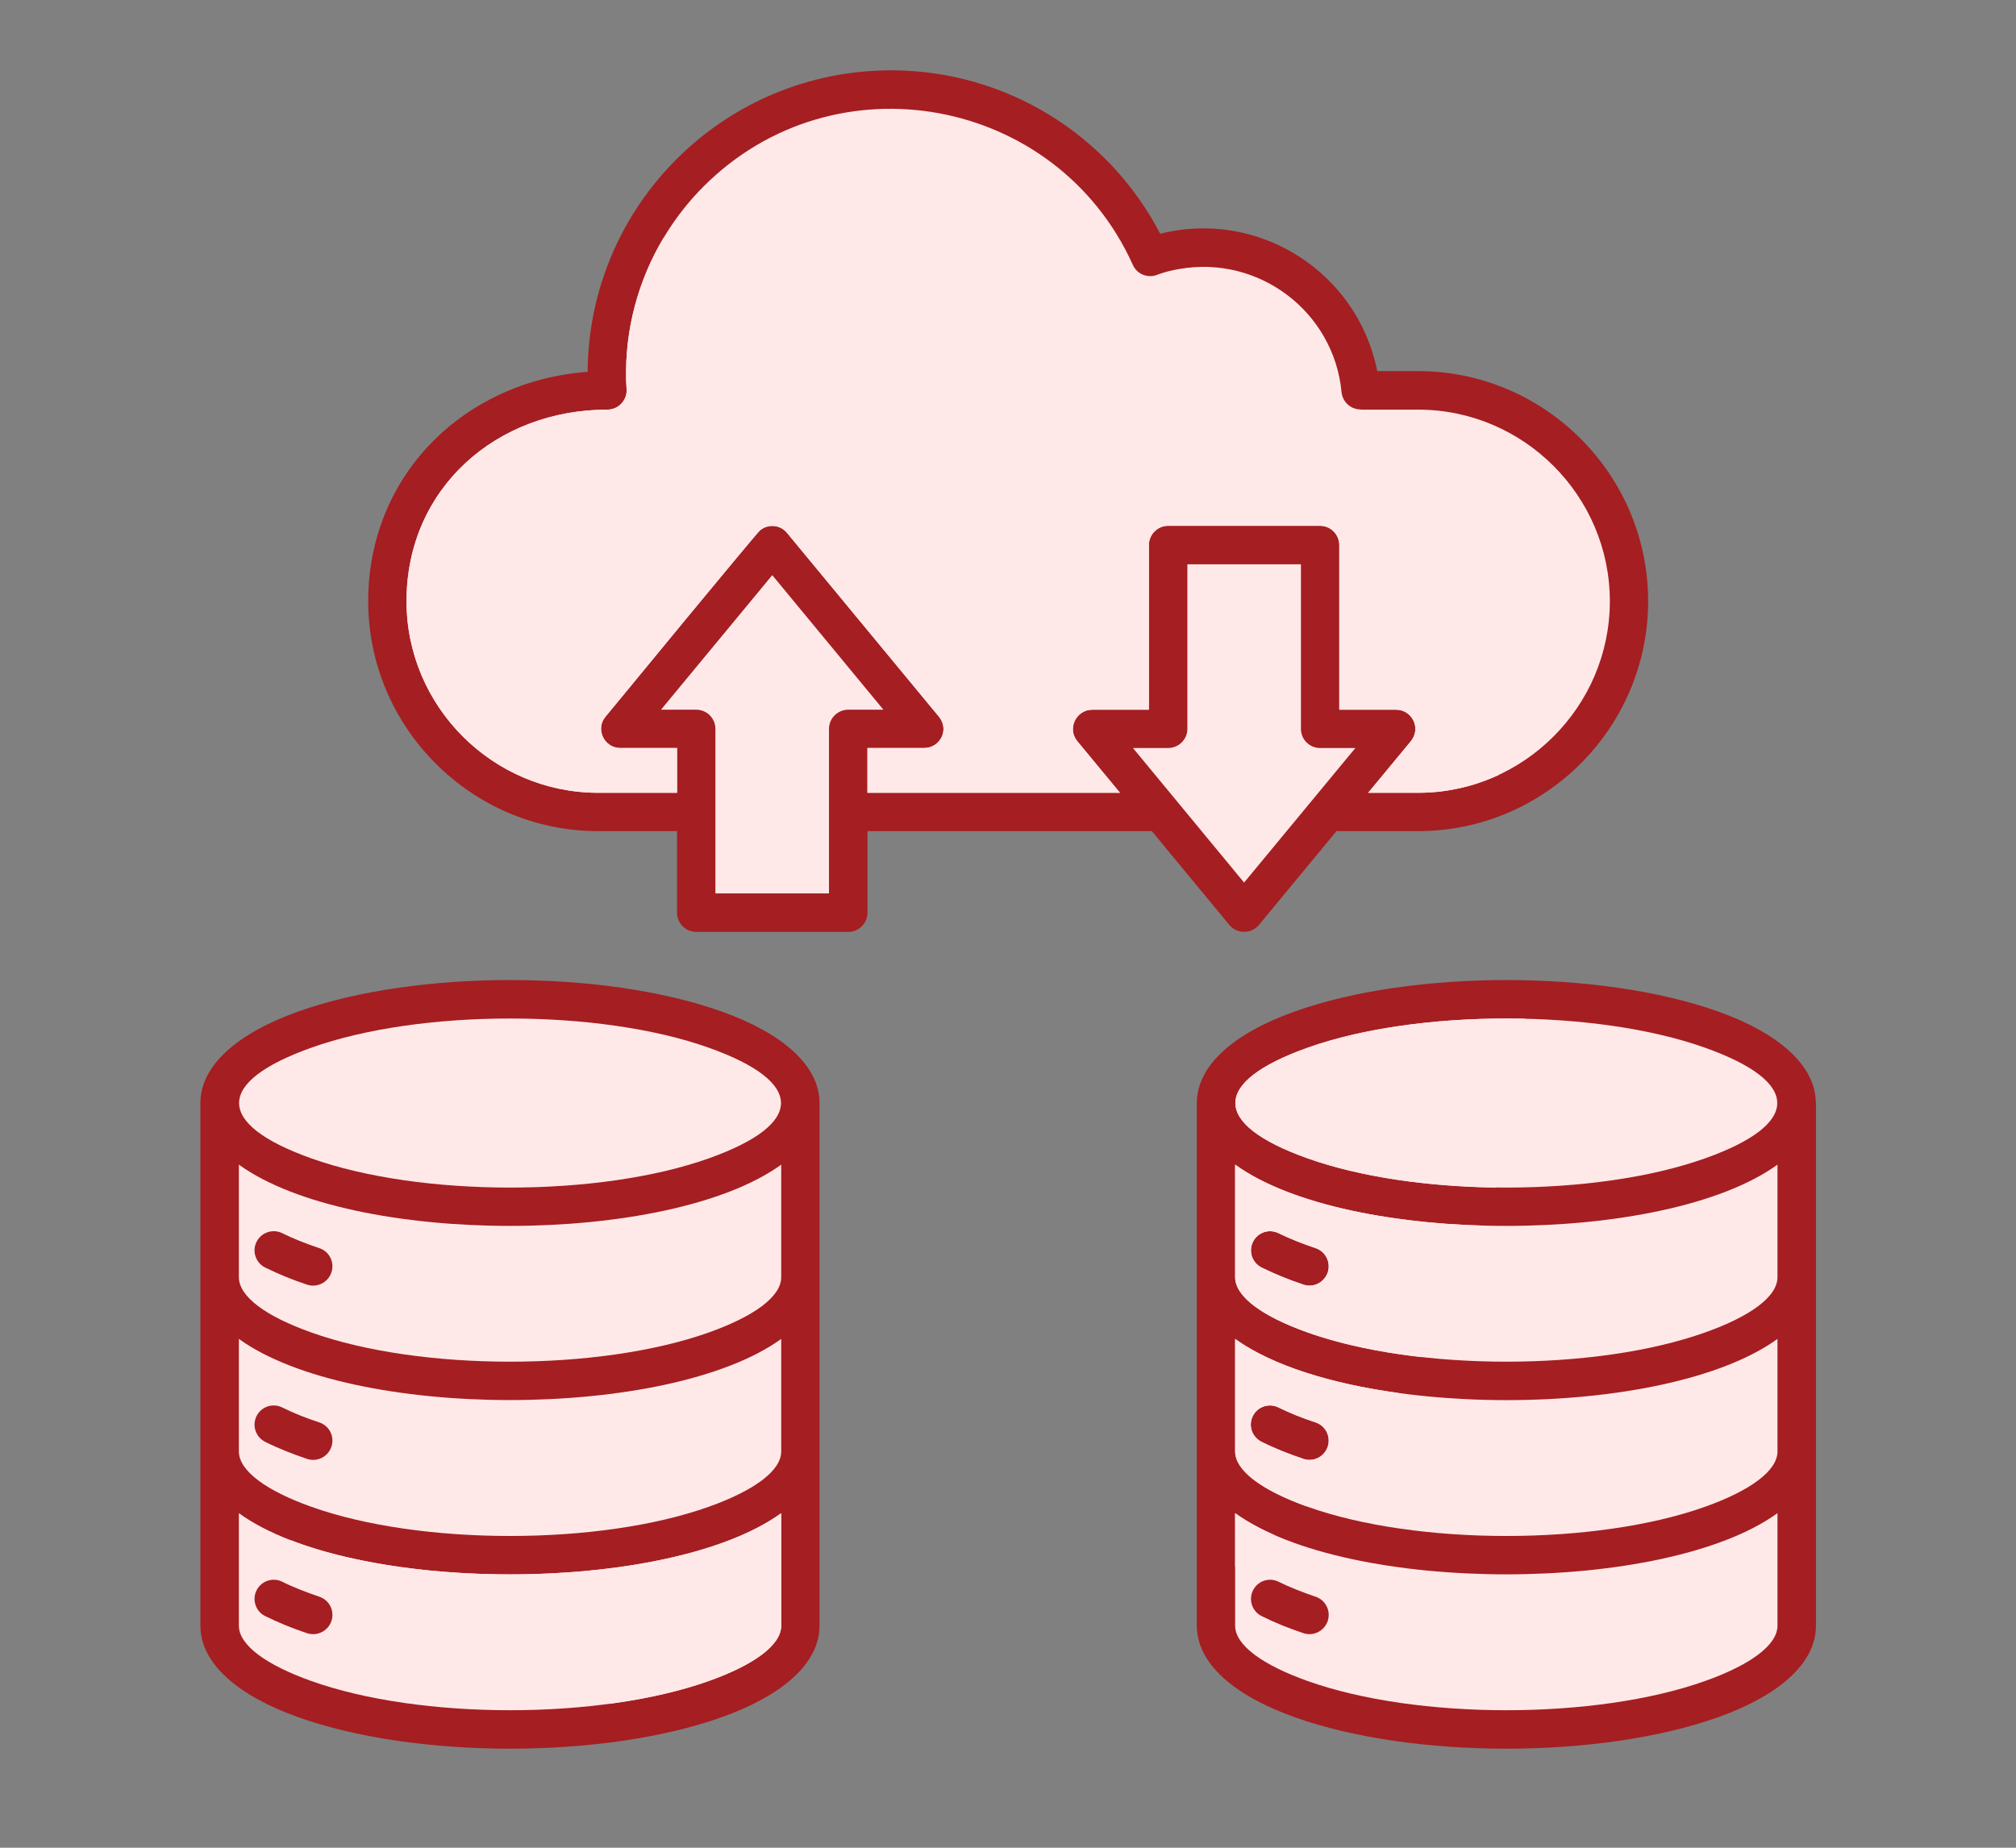
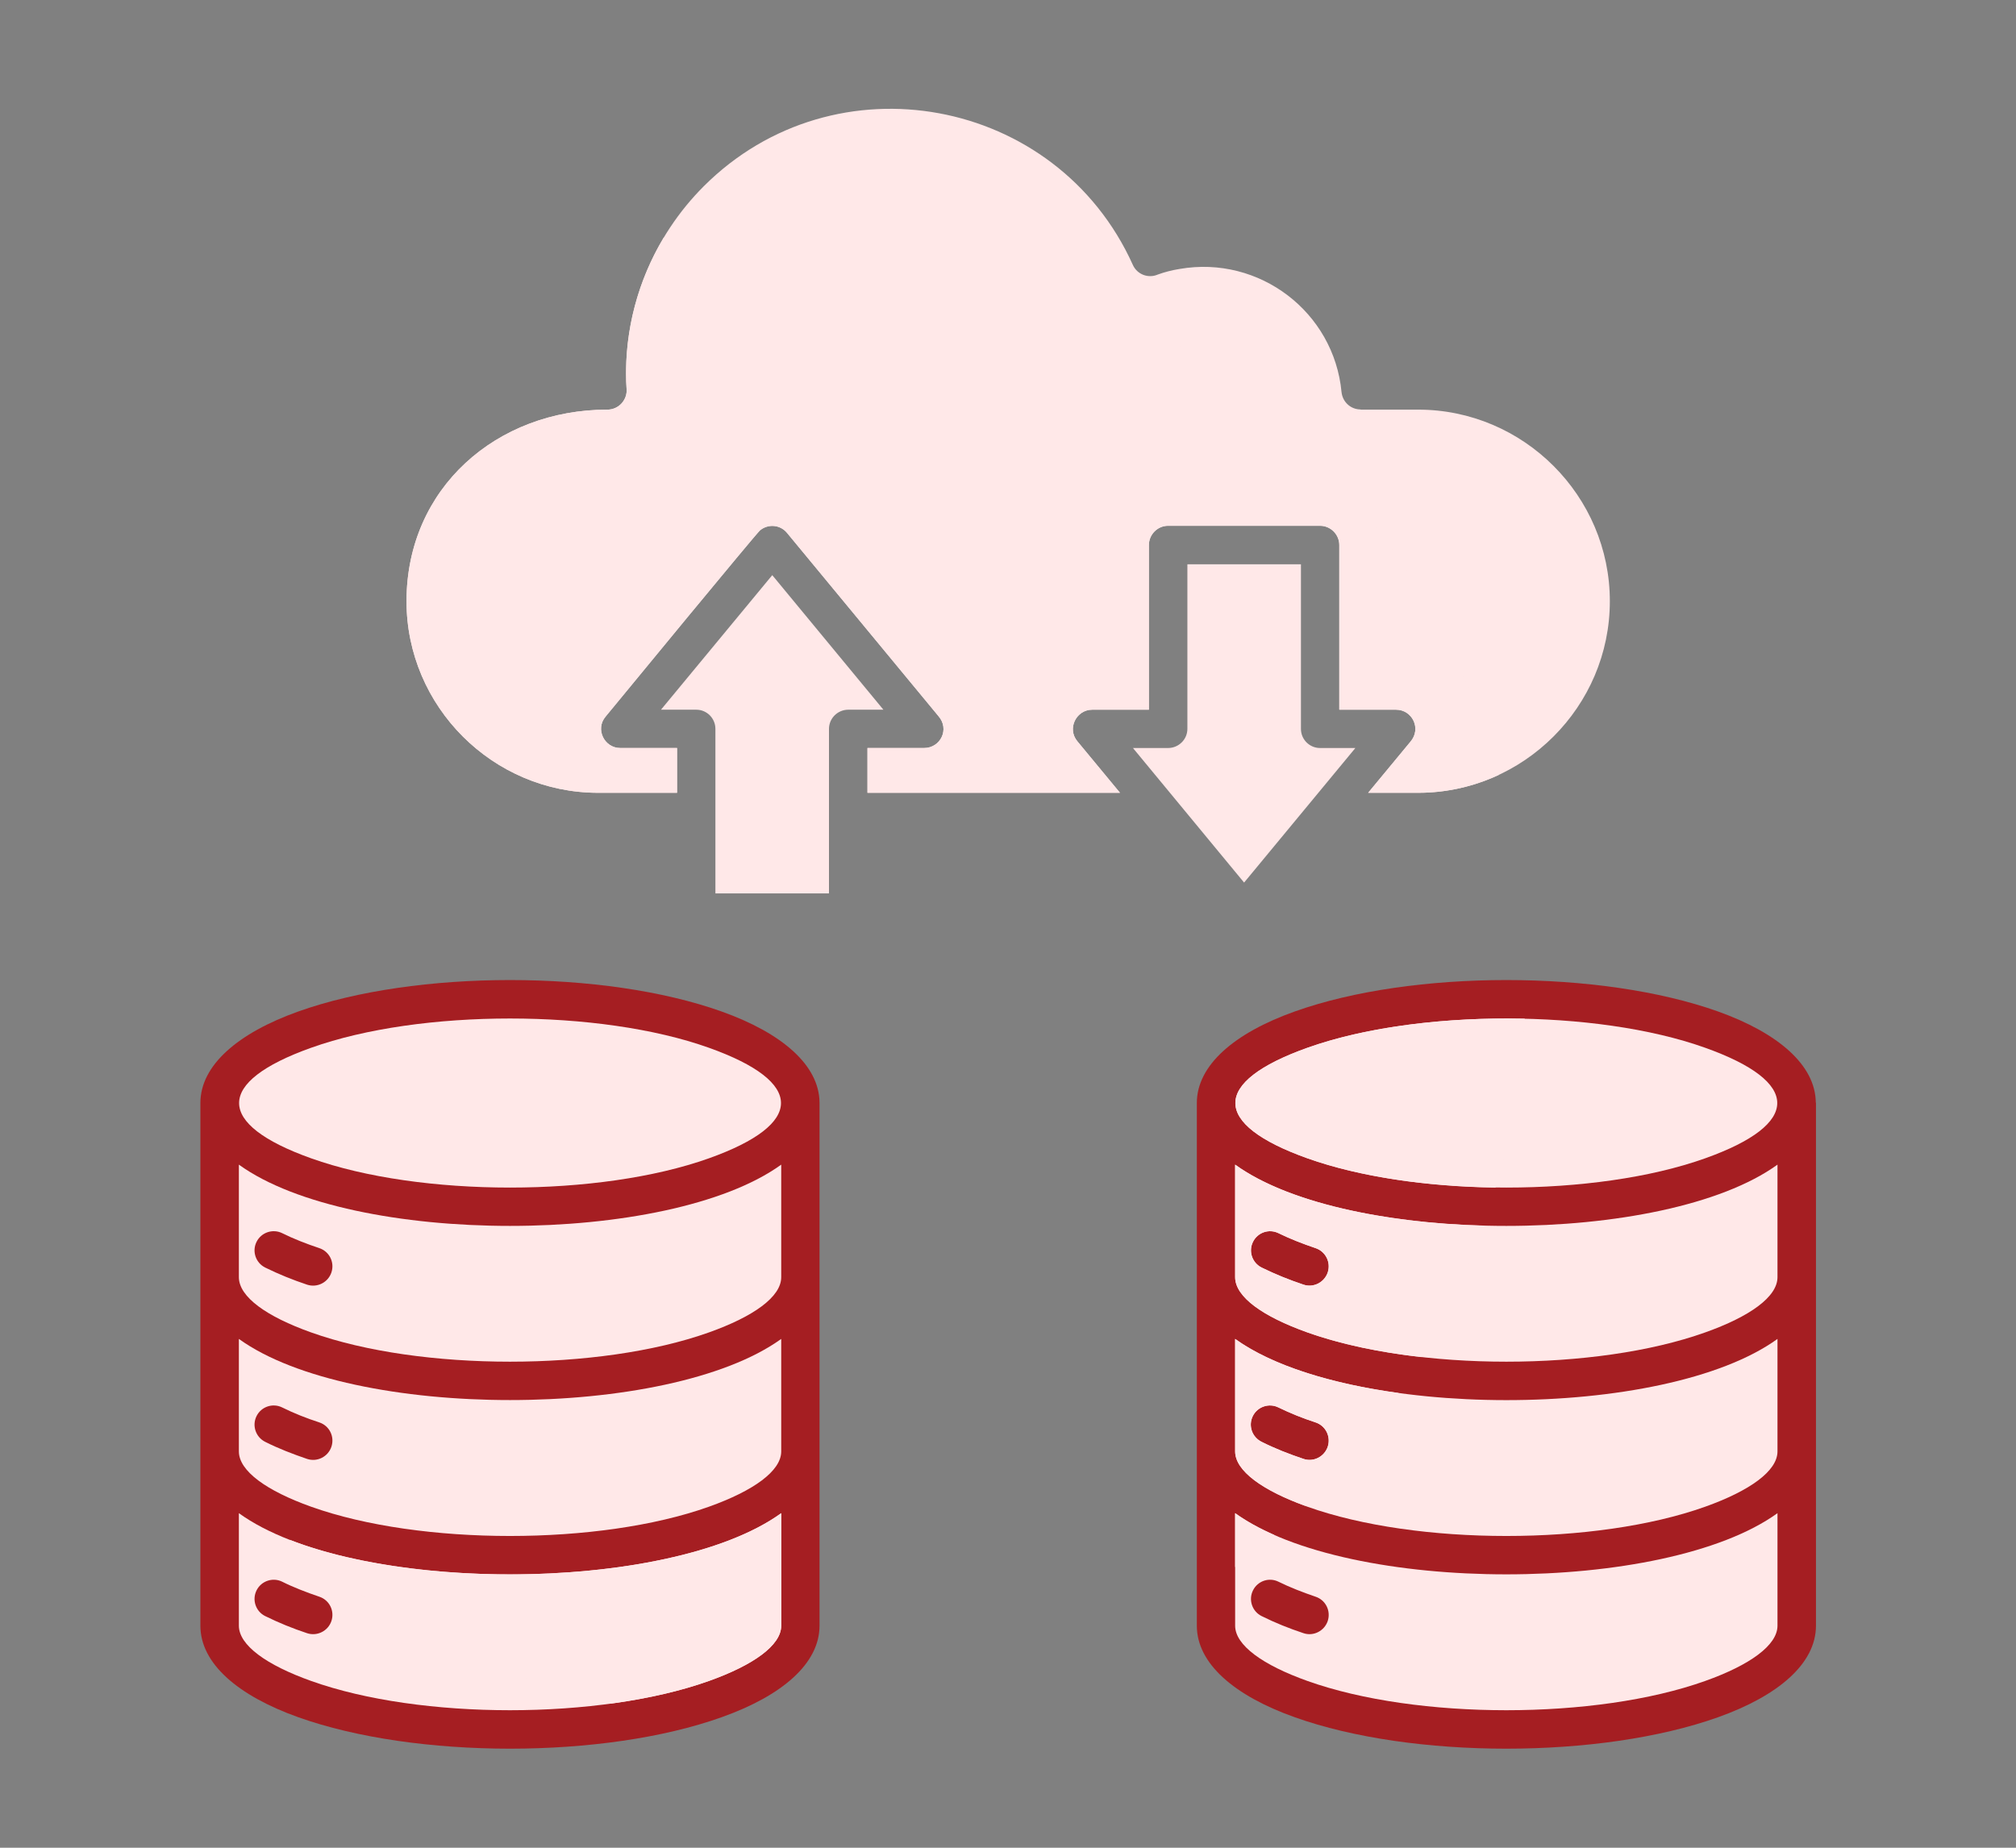
<svg xmlns="http://www.w3.org/2000/svg" width="60" zoomAndPan="magnify" viewBox="0 0 45 41.25" height="55" preserveAspectRatio="xMidYMid meet" version="1.2">
  <rect x="0" y="0" width="45" height="41.25" fill="#808080" stroke="none" />
  <defs>
    <clipPath id="eb55e29d22">
      <path d="M 26 21 L 40.547 21 L 40.547 39.539 L 26 39.539 Z M 26 21 " />
    </clipPath>
    <clipPath id="578a794278">
      <path d="M 4.453 21 L 19 21 L 19 39.539 L 4.453 39.539 Z M 4.453 21 " />
    </clipPath>
    <clipPath id="40eea86b07">
      <path d="M 8 1.234 L 37 1.234 L 37 21 L 8 21 Z M 8 1.234 " />
    </clipPath>
  </defs>
  <g id="c01d0974bd">
    <g clip-rule="nonzero" clip-path="url(#eb55e29d22)">
      <path style=" stroke:none;fill-rule:evenodd;fill:#a51e22;fill-opacity:1;" d="M 40.531 24.613 C 40.535 24.617 40.535 24.621 40.535 24.625 L 40.535 36.293 C 40.535 37.137 39.699 37.855 38.352 38.336 C 35.727 39.273 31.52 39.273 28.898 38.336 C 27.547 37.855 26.715 37.137 26.715 36.293 L 26.715 24.625 C 26.715 23.781 27.551 23.062 28.898 22.582 C 31.52 21.645 35.727 21.645 38.352 22.582 C 39.691 23.062 40.523 23.777 40.531 24.613 Z M 40.531 24.613 " />
    </g>
    <g clip-rule="nonzero" clip-path="url(#578a794278)">
      <path style=" stroke:none;fill-rule:evenodd;fill:#a51e22;fill-opacity:1;" d="M 18.293 24.613 L 18.293 36.293 C 18.293 37.137 17.461 37.855 16.109 38.336 C 13.488 39.273 9.281 39.273 6.656 38.336 C 5.309 37.855 4.473 37.137 4.473 36.293 L 4.473 24.625 C 4.473 23.781 5.312 23.062 6.656 22.582 C 9.281 21.645 13.488 21.645 16.109 22.582 C 17.453 23.062 18.285 23.777 18.293 24.613 Z M 18.293 24.613 " />
    </g>
    <g clip-rule="nonzero" clip-path="url(#40eea86b07)">
-       <path style=" stroke:none;fill-rule:evenodd;fill:#a51e22;fill-opacity:1;" d="M 29.832 18.555 L 28.102 20.648 C 27.926 20.859 27.605 20.852 27.434 20.641 L 25.711 18.555 L 19.363 18.555 L 19.363 20.375 C 19.363 20.613 19.172 20.805 18.934 20.805 L 15.543 20.805 C 15.305 20.805 15.113 20.613 15.113 20.375 L 15.113 18.555 L 13.352 18.555 C 10.527 18.555 8.219 16.246 8.219 13.422 C 8.219 10.594 10.375 8.504 13.117 8.301 C 13.141 4.578 16.164 1.57 19.891 1.57 C 22.441 1.57 24.742 2.996 25.898 5.219 C 28.09 4.664 30.305 6.074 30.742 8.285 L 31.656 8.285 C 34.48 8.285 36.789 10.594 36.789 13.422 C 36.789 16.246 34.48 18.555 31.656 18.555 Z M 29.832 18.555 " />
-     </g>
+       </g>
    <path style=" stroke:none;fill-rule:evenodd;fill:#ffe8e8;fill-opacity:1;" d="M 29.895 12.168 L 29.895 15.844 L 31.164 15.844 C 31.52 15.844 31.738 16.266 31.48 16.562 L 30.539 17.699 L 31.656 17.699 C 34.008 17.699 35.934 15.773 35.934 13.422 C 35.934 11.07 34.008 9.145 31.656 9.145 L 30.371 9.145 L 30.371 9.141 C 30.152 9.141 29.969 8.977 29.945 8.754 C 29.777 6.969 28.113 5.695 26.332 6.004 C 26.16 6.031 25.996 6.074 25.844 6.129 C 25.629 6.223 25.379 6.125 25.285 5.91 C 23.59 2.156 18.637 1.23 15.707 4.16 C 14.598 5.27 13.926 6.836 13.977 8.516 L 13.988 8.715 C 13.988 8.949 13.797 9.145 13.559 9.145 C 11.09 9.145 9.074 10.895 9.074 13.422 C 9.074 15.773 11 17.699 13.352 17.699 L 15.113 17.699 L 15.113 16.699 L 13.844 16.699 C 13.492 16.699 13.281 16.281 13.516 16 C 13.859 15.582 16.879 11.91 16.965 11.84 C 17.148 11.688 17.418 11.715 17.566 11.895 L 20.945 15.984 C 21.207 16.281 20.988 16.699 20.629 16.699 L 19.363 16.699 L 19.363 17.699 L 25 17.699 L 24.047 16.547 C 23.812 16.262 24.027 15.844 24.379 15.844 L 25.645 15.844 L 25.645 12.168 C 25.645 11.934 25.836 11.738 26.074 11.738 L 29.465 11.738 C 29.703 11.738 29.895 11.934 29.895 12.168 Z M 29.895 12.168 " />
    <path style=" stroke:none;fill-rule:evenodd;fill:#ffe8e8;fill-opacity:1;" d="M 29.895 12.168 L 29.895 15.844 L 31.164 15.844 C 31.52 15.844 31.738 16.266 31.48 16.562 L 30.539 17.699 L 31.656 17.699 C 32.297 17.699 32.906 17.555 33.453 17.301 C 31.496 10.27 25.047 5.109 17.391 5.109 C 16.516 5.109 15.652 5.18 14.812 5.309 C 14.25 6.246 13.941 7.355 13.977 8.516 L 13.988 8.715 C 13.988 8.949 13.797 9.145 13.559 9.145 C 11.09 9.145 9.074 10.895 9.074 13.422 C 9.074 15.773 11 17.699 13.352 17.699 L 15.113 17.699 L 15.113 16.699 L 13.844 16.699 C 13.492 16.699 13.281 16.281 13.516 16 C 13.859 15.582 16.879 11.91 16.965 11.84 C 17.148 11.688 17.418 11.715 17.566 11.895 L 20.945 15.984 C 21.207 16.281 20.988 16.699 20.629 16.699 L 19.363 16.699 L 19.363 17.699 L 25 17.699 L 24.047 16.547 C 23.812 16.262 24.027 15.844 24.379 15.844 L 25.645 15.844 L 25.645 12.168 C 25.645 11.934 25.836 11.738 26.074 11.738 L 29.465 11.738 C 29.703 11.738 29.895 11.934 29.895 12.168 Z M 29.895 12.168 " />
    <path style=" stroke:none;fill-rule:evenodd;fill:#ffe8e8;fill-opacity:1;" d="M 29.039 16.273 L 29.039 12.598 L 26.504 12.598 L 26.504 16.273 C 26.504 16.508 26.309 16.699 26.074 16.699 L 25.289 16.699 L 27.77 19.703 L 30.254 16.699 L 29.465 16.699 C 29.23 16.699 29.039 16.508 29.039 16.273 Z M 29.039 16.273 " />
    <path style=" stroke:none;fill-rule:evenodd;fill:#ffe8e8;fill-opacity:1;" d="M 18.504 19.945 L 18.504 16.273 C 18.504 16.035 18.699 15.844 18.934 15.844 L 19.719 15.844 L 17.238 12.84 L 14.754 15.844 L 15.543 15.844 C 15.777 15.844 15.969 16.035 15.969 16.273 L 15.969 19.945 Z M 18.504 19.945 " />
    <path style=" stroke:none;fill-rule:evenodd;fill:#ffe8e8;fill-opacity:1;" d="M 29.363 35.645 C 29.59 35.719 29.711 35.961 29.637 36.188 C 29.562 36.41 29.32 36.535 29.098 36.461 C 28.77 36.352 28.465 36.23 28.16 36.078 C 27.949 35.973 27.863 35.715 27.969 35.504 C 28.074 35.293 28.328 35.207 28.539 35.312 C 28.785 35.434 29.086 35.551 29.363 35.645 Z M 39.676 33.781 C 37.152 35.602 30.094 35.602 27.57 33.781 L 27.57 36.293 C 27.57 36.73 28.188 37.172 29.184 37.527 C 31.625 38.398 35.625 38.398 38.062 37.527 C 39.059 37.172 39.676 36.73 39.676 36.293 Z M 39.676 33.781 " />
    <path style=" stroke:none;fill-rule:evenodd;fill:#ffe8e8;fill-opacity:1;" d="M 28.441 34.266 C 28.16 34.516 27.871 34.754 27.57 34.984 L 27.57 33.781 C 27.82 33.961 28.113 34.121 28.441 34.266 Z M 28.441 34.266 " />
    <path style=" stroke:none;fill-rule:evenodd;fill:#ffe8e8;fill-opacity:1;" d="M 29.363 31.754 C 29.59 31.828 29.711 32.07 29.637 32.297 C 29.562 32.52 29.32 32.645 29.098 32.57 C 28.773 32.461 28.453 32.336 28.16 32.188 C 27.945 32.082 27.859 31.824 27.965 31.613 C 28.07 31.402 28.328 31.316 28.539 31.422 C 28.805 31.551 29.074 31.66 29.363 31.754 Z M 27.57 32.402 C 27.57 32.84 28.188 33.281 29.184 33.637 C 31.625 34.508 35.625 34.508 38.062 33.637 C 39.059 33.281 39.676 32.84 39.676 32.402 L 39.676 29.891 C 37.152 31.715 30.094 31.711 27.57 29.891 Z M 27.57 32.402 " />
    <path style=" stroke:none;fill-rule:evenodd;fill:#ffe8e8;fill-opacity:1;" d="M 29.363 31.754 C 29.59 31.828 29.711 32.07 29.637 32.297 C 29.562 32.52 29.32 32.645 29.098 32.57 C 28.773 32.461 28.453 32.336 28.16 32.188 C 27.945 32.082 27.859 31.824 27.965 31.613 C 28.07 31.402 28.328 31.316 28.539 31.422 C 28.805 31.551 29.074 31.66 29.363 31.754 Z M 31.219 31.098 C 29.727 30.895 28.402 30.488 27.57 29.891 L 27.57 32.402 C 27.57 32.832 28.168 33.266 29.133 33.617 C 29.906 32.848 30.605 32.004 31.219 31.098 Z M 31.219 31.098 " />
    <path style=" stroke:none;fill-rule:evenodd;fill:#ffe8e8;fill-opacity:1;" d="M 29.363 27.863 C 29.59 27.938 29.711 28.18 29.637 28.406 C 29.562 28.629 29.32 28.754 29.098 28.68 C 28.77 28.57 28.469 28.449 28.16 28.297 C 27.949 28.191 27.863 27.934 27.969 27.723 C 28.074 27.512 28.328 27.426 28.539 27.531 C 28.785 27.652 29.086 27.77 29.363 27.863 Z M 27.57 28.512 C 27.57 28.953 28.188 29.391 29.184 29.746 C 31.625 30.617 35.625 30.617 38.062 29.746 C 39.059 29.391 39.676 28.953 39.676 28.512 L 39.676 26 C 37.152 27.824 30.094 27.824 27.57 26 Z M 27.57 28.512 " />
    <path style=" stroke:none;fill-rule:evenodd;fill:#ffe8e8;fill-opacity:1;" d="M 29.363 27.863 C 29.59 27.938 29.711 28.18 29.637 28.406 C 29.562 28.629 29.32 28.754 29.098 28.68 C 28.77 28.57 28.469 28.449 28.16 28.297 C 27.949 28.191 27.863 27.934 27.969 27.723 C 28.074 27.512 28.328 27.426 28.539 27.531 C 28.785 27.652 29.086 27.77 29.363 27.863 Z M 33.105 27.363 C 30.887 27.301 28.742 26.848 27.57 26 L 27.57 28.512 C 27.57 28.953 28.188 29.391 29.184 29.746 C 29.918 30.008 30.793 30.191 31.727 30.297 C 32.277 29.371 32.738 28.391 33.105 27.363 Z M 33.105 27.363 " />
    <path style=" stroke:none;fill-rule:evenodd;fill:#ffe8e8;fill-opacity:1;" d="M 38.062 23.391 C 35.625 22.52 31.625 22.52 29.184 23.391 C 27.039 24.156 27.039 25.094 29.184 25.859 C 31.625 26.73 35.625 26.73 38.062 25.859 C 40.207 25.094 40.207 24.156 38.062 23.391 Z M 38.062 23.391 " />
    <path style=" stroke:none;fill-rule:evenodd;fill:#ffe8e8;fill-opacity:1;" d="M 34.035 22.742 C 32.289 22.703 30.508 22.918 29.184 23.391 C 27.039 24.156 27.039 25.094 29.184 25.859 C 30.344 26.273 31.852 26.492 33.383 26.512 C 33.738 25.305 33.961 24.043 34.035 22.742 Z M 34.035 22.742 " />
    <path style=" stroke:none;fill-rule:evenodd;fill:#ffe8e8;fill-opacity:1;" d="M 7.125 35.645 C 7.352 35.719 7.473 35.961 7.398 36.188 C 7.324 36.41 7.082 36.535 6.855 36.461 C 6.527 36.352 6.227 36.23 5.918 36.078 C 5.707 35.973 5.621 35.715 5.727 35.504 C 5.832 35.293 6.09 35.207 6.301 35.312 C 6.543 35.434 6.848 35.551 7.125 35.645 Z M 17.438 33.781 C 14.914 35.602 7.855 35.605 5.332 33.781 L 5.332 36.293 C 5.332 36.73 5.949 37.172 6.945 37.527 C 9.383 38.398 13.383 38.398 15.824 37.527 C 16.82 37.172 17.438 36.73 17.438 36.293 Z M 17.438 33.781 " />
    <path style=" stroke:none;fill-rule:evenodd;fill:#ffe8e8;fill-opacity:1;" d="M 13.648 38.031 C 10.945 37.41 8.488 36.133 6.465 34.375 C 9.539 35.574 15.227 35.379 17.438 33.781 L 17.438 36.293 C 17.438 36.73 16.82 37.172 15.824 37.527 C 15.188 37.754 14.445 37.922 13.648 38.031 Z M 13.648 38.031 " />
    <path style=" stroke:none;fill-rule:evenodd;fill:#ffe8e8;fill-opacity:1;" d="M 7.125 31.754 C 7.352 31.828 7.473 32.07 7.398 32.297 C 7.324 32.52 7.082 32.645 6.855 32.57 C 6.535 32.461 6.211 32.336 5.918 32.188 C 5.707 32.082 5.621 31.824 5.727 31.613 C 5.832 31.402 6.09 31.316 6.301 31.422 C 6.562 31.551 6.836 31.66 7.125 31.754 Z M 5.332 32.402 C 5.332 32.84 5.949 33.281 6.945 33.637 C 9.383 34.508 13.383 34.508 15.824 33.637 C 16.82 33.281 17.438 32.84 17.438 32.402 L 17.438 29.891 C 14.914 31.711 7.855 31.711 5.332 29.891 Z M 5.332 32.402 " />
    <path style=" stroke:none;fill-rule:evenodd;fill:#ffe8e8;fill-opacity:1;" d="M 7.125 27.863 C 7.352 27.938 7.473 28.18 7.398 28.406 C 7.324 28.629 7.082 28.754 6.855 28.68 C 6.527 28.57 6.227 28.449 5.918 28.297 C 5.707 28.191 5.621 27.934 5.727 27.723 C 5.832 27.512 6.09 27.426 6.301 27.531 C 6.543 27.652 6.844 27.77 7.125 27.863 Z M 5.332 28.512 C 5.332 28.953 5.949 29.391 6.945 29.746 C 9.383 30.617 13.383 30.617 15.824 29.746 C 16.82 29.391 17.438 28.953 17.438 28.512 L 17.438 26 C 14.914 27.824 7.855 27.824 5.332 26 Z M 5.332 28.512 " />
    <path style=" stroke:none;fill-rule:evenodd;fill:#ffe8e8;fill-opacity:1;" d="M 15.824 23.391 C 13.383 22.52 9.383 22.52 6.945 23.391 C 4.801 24.156 4.801 25.094 6.945 25.859 C 9.383 26.73 13.383 26.73 15.824 25.859 C 17.969 25.094 17.969 24.156 15.824 23.391 Z M 15.824 23.391 " />
  </g>
</svg>